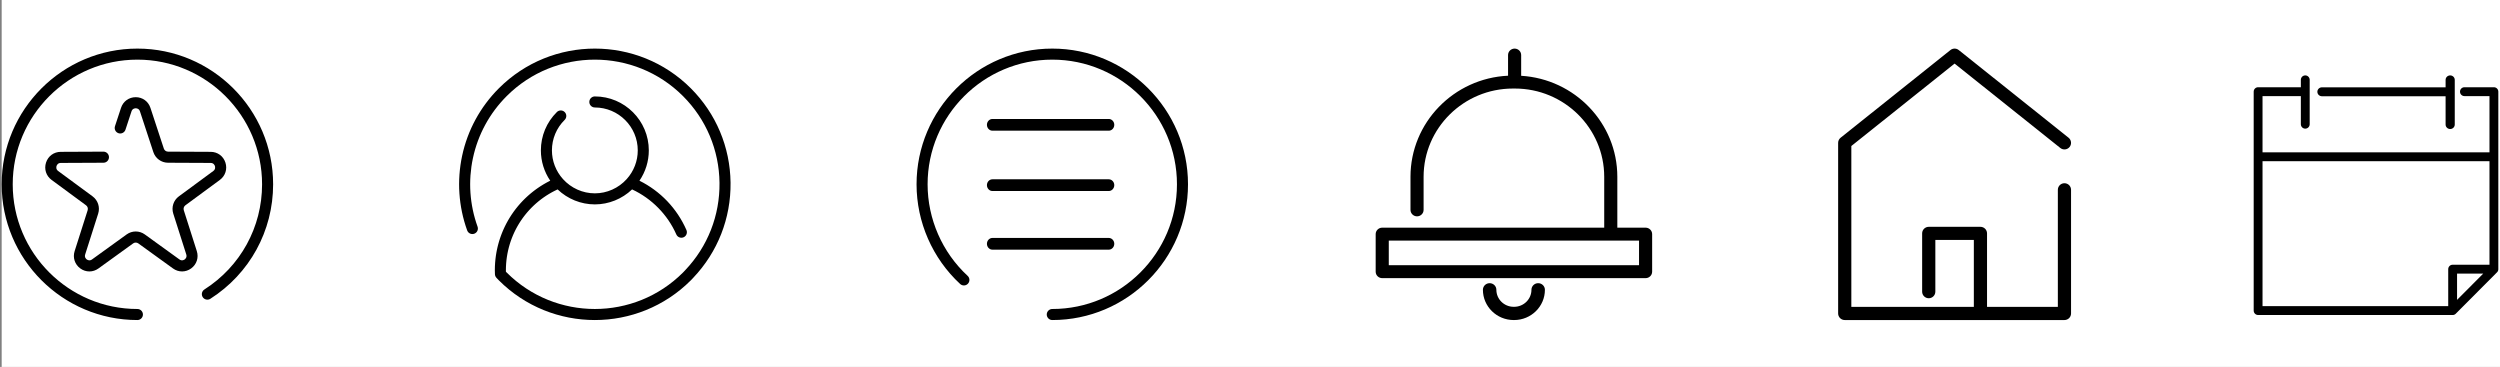
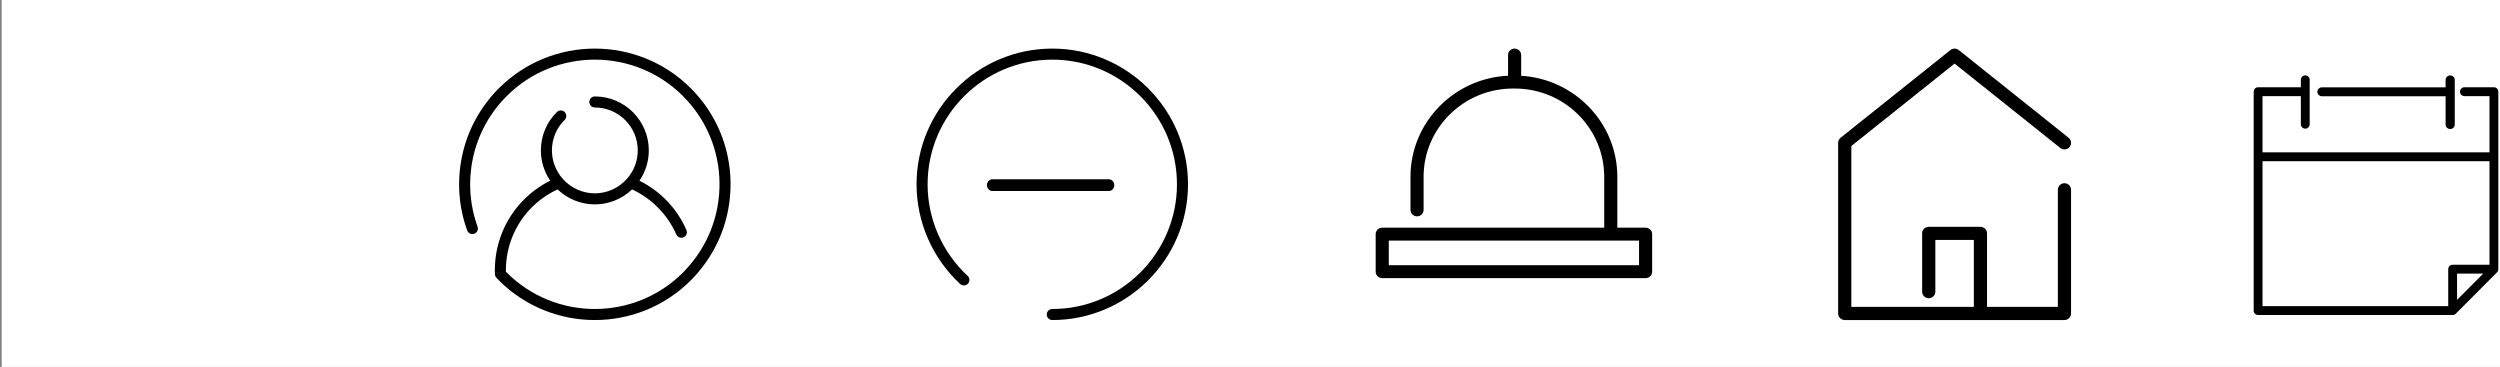
<svg xmlns="http://www.w3.org/2000/svg" width="1492px" height="219px" viewBox="0 0 1492 219" version="1.1">
  <rect x="0" y="0" width="1492" height="219" fill="#808080" stroke="none" />
  <title>icons</title>
  <desc>Created with Sketch.</desc>
  <g id="icons" stroke="none" stroke-width="1" fill="none" fill-rule="evenodd">
    <rect id="Rectangle" fill="#FFFFFF" x="1" y="0" width="1491" height="219" />
    <g id="001-house" transform="translate(1097, 29)" fill="#000000" fill-rule="nonzero">
      <path d="M135.062,80.347 C132.887,80.347 131.123,82.103 131.123,84.269 L131.123,154.155 L88.863,154.155 L88.863,110.285 C88.863,108.119 87.1,106.363 84.925,106.363 L54.076,106.363 C51.901,106.363 50.137,108.119 50.137,110.285 L50.137,145.071 C50.137,147.237 51.901,148.994 54.076,148.994 C56.25,148.994 58.014,147.237 58.014,145.071 L58.014,114.208 L80.987,114.208 L80.987,154.155 L7.877,154.155 L7.877,58.14 L69.5,8.951 L132.598,59.318 C134.296,60.673 136.774,60.4 138.134,58.71 C139.494,57.019 139.221,54.551 137.524,53.196 L71.962,0.862 C70.524,-0.287 68.476,-0.287 67.037,0.862 L1.476,53.196 C0.543,53.941 0,55.066 0,56.257 L0,158.077 C0,160.243 1.763,162 3.938,162 L135.062,162 C137.237,162 139,160.243 139,158.077 L139,84.269 C139,82.103 137.237,80.347 135.062,80.347 Z" id="Path" />
    </g>
    <g id="005-favorites-button" transform="translate(1, 29)" fill="#000000" fill-rule="nonzero">
-       <path d="M108.686,96.474 C108.339,95.384 108.723,94.196 109.643,93.519 L130.206,78.379 C133.479,75.968 134.784,71.907 133.529,68.032 C132.275,64.156 128.841,61.639 124.781,61.621 L99.278,61.502 C98.137,61.497 97.13,60.763 96.773,59.676 L88.78,35.37 C87.507,31.5 84.062,29 80.002,29 L80.002,29 C75.942,29 72.496,31.5 71.224,35.369 L67.621,46.321 C67.05,48.056 67.988,49.927 69.718,50.5 C71.447,51.074 73.311,50.131 73.882,48.396 L77.485,37.444 C78.042,35.749 79.552,35.618 80.002,35.618 C80.452,35.618 81.962,35.749 82.519,37.444 L90.512,61.751 C91.759,65.542 95.269,68.102 99.247,68.12 L124.75,68.239 C126.528,68.247 127.12,69.648 127.258,70.077 C127.397,70.506 127.739,71.988 126.305,73.043 L105.742,88.184 C102.535,90.546 101.194,94.687 102.406,98.49 L110.177,122.877 C110.719,124.577 109.574,125.575 109.211,125.839 C108.847,126.104 107.549,126.889 106.105,125.846 L85.402,110.894 C82.173,108.562 77.833,108.562 74.603,110.894 L53.896,125.849 C52.453,126.891 51.154,126.107 50.791,125.843 C50.427,125.577 49.282,124.58 49.824,122.881 L57.593,98.49 C58.804,94.688 57.463,90.546 54.256,88.184 L33.694,73.044 C32.261,71.988 32.602,70.506 32.742,70.077 C32.881,69.648 33.472,68.248 35.25,68.239 L60.754,68.121 C62.575,68.112 64.044,66.624 64.036,64.797 C64.027,62.975 62.553,61.503 60.739,61.503 C60.734,61.503 60.729,61.503 60.724,61.503 L35.219,61.622 C31.159,61.641 27.725,64.157 26.47,68.033 C25.216,71.908 26.52,75.97 29.794,78.38 L50.356,93.521 C51.275,94.198 51.659,95.385 51.312,96.475 L43.544,120.866 C42.307,124.747 43.631,128.803 46.916,131.197 C48.564,132.399 50.456,133 52.348,133 C54.227,133 56.106,132.407 57.749,131.222 L78.455,116.266 C79.381,115.597 80.625,115.597 81.551,116.266 L102.254,131.219 C105.55,133.599 109.801,133.59 113.087,131.195 C116.372,128.8 117.695,124.744 116.458,120.862 L108.686,96.474 Z" id="Path" />
-       <path d="M81,0 C36.337,0 0,36.337 0,81 C0,125.663 36.337,162 81,162 C82.82,162 84.297,160.524 84.297,158.703 C84.297,156.883 82.82,155.407 81,155.407 C39.972,155.407 6.593,122.028 6.593,81 C6.593,39.972 39.972,6.593 81,6.593 C122.028,6.593 155.407,39.972 155.407,81 C155.407,106.538 142.539,130.001 120.984,143.762 C119.449,144.742 118.999,146.78 119.979,148.315 C120.959,149.85 122.996,150.3 124.532,149.32 C147.993,134.341 162,108.801 162,81.001 C162,36.337 125.664,0 81,0 Z" id="Path" />
-     </g>
+       </g>
    <g id="003-user" transform="translate(274, 29)" fill="#000000" fill-rule="nonzero">
      <path d="M138.286,23.697 C106.701,-7.899 55.307,-7.899 23.722,23.697 C12.64,34.783 5.059,48.71 1.799,63.974 C-1.375,78.836 -0.335,94.234 4.806,108.502 C5.423,110.216 7.313,111.104 9.025,110.487 C10.739,109.869 11.627,107.979 11.009,106.266 C6.286,93.156 5.331,79.008 8.248,65.351 C11.241,51.336 18.204,38.545 28.384,28.361 C57.399,-0.663 104.609,-0.663 133.623,28.361 C147.441,42.184 155.176,60.557 155.403,80.098 C155.629,99.604 148.363,118.124 134.942,132.247 C134.783,132.414 134.626,132.582 134.469,132.751 C134.191,133.048 133.913,133.346 133.623,133.636 C104.609,162.661 57.399,162.661 28.384,133.636 C28.23,133.482 28.079,133.325 27.93,133.167 C27.923,132.863 27.916,132.563 27.916,132.267 C27.916,131.603 27.929,130.942 27.953,130.283 C27.961,130.062 27.978,129.844 27.989,129.624 C28.01,129.186 28.03,128.748 28.062,128.312 C28.082,128.052 28.11,127.795 28.133,127.536 C28.167,127.143 28.2,126.75 28.243,126.359 C28.273,126.083 28.312,125.809 28.347,125.534 C28.394,125.163 28.438,124.791 28.493,124.422 C28.535,124.14 28.584,123.861 28.631,123.582 C28.689,123.222 28.746,122.862 28.813,122.504 C28.865,122.221 28.925,121.94 28.982,121.659 C29.053,121.308 29.123,120.956 29.201,120.607 C29.264,120.324 29.334,120.042 29.402,119.761 C29.484,119.417 29.566,119.074 29.655,118.733 C29.73,118.45 29.81,118.17 29.888,117.889 C29.982,117.553 30.075,117.216 30.176,116.881 C30.26,116.601 30.35,116.323 30.439,116.045 C30.544,115.714 30.65,115.384 30.762,115.056 C30.856,114.779 30.955,114.505 31.054,114.23 C31.171,113.904 31.289,113.579 31.412,113.256 C31.516,112.982 31.624,112.712 31.733,112.441 C31.861,112.122 31.99,111.802 32.124,111.486 C32.239,111.216 32.356,110.949 32.475,110.682 C32.614,110.368 32.755,110.055 32.9,109.745 C33.023,109.48 33.15,109.218 33.278,108.955 C33.428,108.647 33.581,108.339 33.737,108.034 C33.869,107.776 34.004,107.518 34.14,107.262 C34.302,106.959 34.466,106.657 34.634,106.356 C34.775,106.103 34.918,105.851 35.063,105.601 C35.236,105.304 35.411,105.008 35.59,104.713 C35.74,104.466 35.891,104.22 36.045,103.975 C36.229,103.683 36.415,103.394 36.604,103.106 C36.762,102.865 36.922,102.625 37.084,102.386 C37.278,102.1 37.476,101.818 37.676,101.536 C37.842,101.301 38.009,101.067 38.179,100.835 C38.384,100.556 38.594,100.28 38.804,100.005 C38.978,99.777 39.152,99.55 39.33,99.325 C39.546,99.051 39.767,98.782 39.988,98.513 C40.169,98.293 40.35,98.073 40.535,97.856 C40.762,97.589 40.994,97.325 41.227,97.063 C41.415,96.851 41.602,96.638 41.793,96.429 C42.032,96.168 42.275,95.913 42.519,95.657 C42.714,95.453 42.907,95.248 43.105,95.046 C43.355,94.792 43.611,94.543 43.866,94.294 C44.066,94.099 44.264,93.901 44.467,93.709 C44.73,93.461 44.999,93.218 45.266,92.975 C45.471,92.79 45.672,92.602 45.88,92.42 C46.156,92.176 46.44,91.94 46.721,91.702 C46.928,91.528 47.132,91.351 47.342,91.179 C47.634,90.941 47.933,90.709 48.23,90.476 C48.438,90.314 48.643,90.148 48.852,89.989 C49.166,89.751 49.487,89.521 49.806,89.29 C50.008,89.144 50.206,88.994 50.41,88.851 C50.763,88.603 51.124,88.364 51.484,88.124 C51.662,88.005 51.835,87.883 52.014,87.766 C52.483,87.461 52.961,87.166 53.441,86.875 C53.516,86.83 53.589,86.781 53.664,86.736 C54.22,86.403 54.784,86.08 55.354,85.765 C55.549,85.658 55.75,85.558 55.947,85.453 C56.326,85.25 56.703,85.046 57.088,84.853 C57.335,84.729 57.588,84.612 57.837,84.492 C58.151,84.339 58.464,84.185 58.783,84.039 C64.758,89.749 72.73,92.982 81.005,92.982 C89.279,92.982 97.251,89.748 103.227,84.038 C114.893,89.438 124.44,99.129 129.624,110.913 C130.357,112.58 132.302,113.338 133.97,112.604 C135.636,111.87 136.393,109.924 135.659,108.257 C129.989,95.367 120.119,85.066 107.624,78.848 C111.25,73.529 113.211,67.247 113.211,60.765 C113.211,43.001 98.763,28.548 81.005,28.548 C79.184,28.548 77.708,30.025 77.708,31.846 C77.708,33.667 79.184,35.144 81.005,35.144 C95.128,35.144 106.617,46.638 106.617,60.765 C106.617,67.082 104.27,73.165 100.009,77.892 C100.008,77.893 100.008,77.893 100.007,77.894 C95.142,83.291 88.216,86.386 81.004,86.386 C73.792,86.386 66.866,83.291 62.001,77.894 C62,77.893 61.999,77.892 61.998,77.891 C57.738,73.163 55.392,67.082 55.392,60.766 C55.392,53.87 58.09,47.401 62.991,42.552 C64.285,41.271 64.296,39.182 63.015,37.888 C61.735,36.592 59.647,36.582 58.353,37.863 C52.191,43.959 48.797,52.093 48.797,60.763 C48.797,67.239 50.754,73.516 54.373,78.833 C54.34,78.848 54.309,78.866 54.277,78.883 C54.02,79.011 53.769,79.148 53.514,79.279 C53.123,79.481 52.731,79.682 52.346,79.893 C52.074,80.041 51.807,80.197 51.537,80.35 C51.177,80.554 50.817,80.756 50.462,80.967 C50.187,81.131 49.916,81.3 49.643,81.468 C49.302,81.678 48.962,81.887 48.626,82.103 C48.352,82.28 48.083,82.461 47.812,82.641 C47.486,82.859 47.16,83.077 46.84,83.3 C46.57,83.488 46.303,83.68 46.037,83.872 C45.724,84.098 45.411,84.325 45.103,84.556 C44.839,84.754 44.578,84.956 44.317,85.158 C44.015,85.393 43.715,85.629 43.418,85.869 C43.161,86.077 42.906,86.288 42.652,86.499 C42.361,86.743 42.071,86.99 41.784,87.24 C41.535,87.456 41.288,87.673 41.043,87.894 C40.76,88.148 40.481,88.406 40.203,88.665 C39.964,88.889 39.725,89.113 39.488,89.341 C39.214,89.606 38.944,89.875 38.675,90.145 C38.445,90.375 38.216,90.605 37.99,90.838 C37.724,91.115 37.462,91.396 37.201,91.678 C36.983,91.913 36.763,92.147 36.549,92.386 C36.288,92.677 36.034,92.973 35.779,93.268 C35.574,93.506 35.367,93.741 35.166,93.981 C34.908,94.291 34.657,94.606 34.405,94.921 C34.217,95.155 34.026,95.386 33.842,95.622 C33.577,95.963 33.321,96.311 33.064,96.657 C32.902,96.875 32.736,97.089 32.578,97.308 C32.253,97.759 31.938,98.216 31.626,98.676 C31.544,98.797 31.457,98.915 31.376,99.036 C30.987,99.617 30.61,100.204 30.242,100.797 C30.115,101.002 29.996,101.212 29.872,101.418 C29.634,101.813 29.395,102.208 29.166,102.609 C29.023,102.859 28.888,103.113 28.749,103.366 C28.548,103.728 28.346,104.09 28.154,104.457 C28.011,104.729 27.876,105.005 27.737,105.279 C27.558,105.633 27.378,105.986 27.206,106.344 C27.069,106.629 26.939,106.917 26.807,107.203 C26.644,107.557 26.481,107.91 26.325,108.267 C26.196,108.561 26.073,108.858 25.949,109.154 C25.801,109.509 25.653,109.865 25.511,110.224 C25.392,110.525 25.277,110.828 25.163,111.131 C25.028,111.49 24.894,111.85 24.766,112.212 C24.657,112.52 24.552,112.829 24.447,113.138 C24.325,113.501 24.205,113.866 24.09,114.232 C23.992,114.544 23.897,114.857 23.803,115.17 C23.693,115.54 23.587,115.911 23.484,116.284 C23.398,116.598 23.312,116.913 23.231,117.23 C23.133,117.606 23.041,117.985 22.951,118.364 C22.876,118.681 22.801,118.997 22.731,119.314 C22.646,119.699 22.568,120.085 22.491,120.472 C22.428,120.789 22.363,121.105 22.305,121.424 C22.233,121.818 22.168,122.215 22.104,122.613 C22.053,122.926 22,123.239 21.955,123.553 C21.895,123.963 21.844,124.375 21.792,124.788 C21.755,125.093 21.713,125.398 21.679,125.705 C21.632,126.137 21.596,126.572 21.558,127.007 C21.533,127.297 21.502,127.585 21.481,127.876 C21.446,128.362 21.423,128.849 21.4,129.338 C21.388,129.58 21.37,129.821 21.361,130.064 C21.335,130.796 21.32,131.531 21.32,132.269 C21.32,133.065 21.347,133.818 21.379,134.65 C21.387,134.842 21.414,135.029 21.452,135.212 C21.456,135.226 21.457,135.24 21.461,135.255 C21.501,135.434 21.558,135.607 21.627,135.774 C21.634,135.79 21.64,135.807 21.647,135.823 C21.718,135.988 21.802,136.146 21.898,136.295 C21.91,136.314 21.922,136.332 21.934,136.351 C22.032,136.497 22.141,136.635 22.261,136.764 C22.269,136.773 22.275,136.785 22.284,136.794 L22.719,137.258 C23.048,137.609 23.377,137.96 23.72,138.303 C39.512,154.101 60.257,162 81.002,162 C101.747,162 122.491,154.101 138.284,138.303 C138.627,137.96 138.956,137.609 139.284,137.258 L139.72,136.794 C154.33,121.419 162.241,101.258 161.994,80.024 C161.749,58.748 153.328,38.745 138.286,23.697 Z" id="Path" />
    </g>
    <g id="004-menu-button" transform="translate(547, 29)" fill="#000000" fill-rule="nonzero">
      <path d="M81,0 C36.337,0 0,36.337 0,81 C0,103.51 9.483,125.189 26.017,140.48 C27.354,141.717 29.439,141.635 30.676,140.298 C31.912,138.961 31.831,136.876 30.493,135.64 C15.304,121.593 6.593,101.677 6.593,81 C6.593,39.972 39.972,6.593 81,6.593 C122.028,6.593 155.407,39.972 155.407,81 C155.407,122.028 122.028,155.407 81,155.407 C79.18,155.407 77.703,156.883 77.703,158.703 C77.703,160.524 79.18,162 81,162 C125.664,162 162,125.663 162,81 C162,36.337 125.664,0 81,0 Z" id="Path" />
-       <path d="M45.293,49 L114.707,49 C116.525,49 118,47.433 118,45.5 C118,43.567 116.525,42 114.707,42 L45.293,42 C43.475,42 42,43.567 42,45.5 C42,47.433 43.475,49 45.293,49 Z" id="Path" />
-       <path d="M45.293,85 L114.707,85 C116.525,85 118,83.433 118,81.5 C118,79.567 116.525,78 114.707,78 L45.293,78 C43.475,78 42,79.567 42,81.5 C42,83.433 43.475,85 45.293,85 Z" id="Path" />
-       <path d="M118,116.5 C118,114.567 116.525,113 114.707,113 L45.293,113 C43.475,113 42,114.567 42,116.5 C42,118.433 43.475,120 45.293,120 L114.707,120 C116.525,120 118,118.433 118,116.5 Z" id="Path" />
+       <path d="M45.293,85 L114.707,85 C116.525,85 118,83.433 118,81.5 C118,79.567 116.525,78 114.707,78 L45.293,78 C43.475,78 42,79.567 42,81.5 C42,83.433 43.475,85 45.293,85 " id="Path" />
    </g>
    <g id="002-notification" transform="translate(821, 29)" fill="#000000" fill-rule="nonzero">
      <path d="M161.088,106.868 L144.221,106.868 L144.221,76.508 C144.221,44.451 118.803,18.151 86.83,16.23 L86.83,3.864 C86.83,1.73 85.078,0 82.918,0 C80.758,0 79.006,1.73 79.006,3.864 L79.006,16.184 C46.641,17.692 20.78,44.173 20.78,76.509 L20.78,96.251 C20.78,98.384 22.532,100.115 24.692,100.115 C26.852,100.115 28.603,98.384 28.603,96.251 L28.603,76.508 C28.603,47.468 52.522,23.841 81.922,23.841 L83.078,23.841 C112.478,23.841 136.397,47.468 136.397,76.508 L136.397,106.868 L3.912,106.868 C1.752,106.868 0,108.598 0,110.732 L0,133.136 C0,135.27 1.752,137 3.912,137 L161.088,137 C163.248,137 165,135.27 165,133.136 L165,110.732 C165,108.598 163.249,106.868 161.088,106.868 Z M157.176,129.272 L7.824,129.272 L7.824,114.596 L157.176,114.596 L157.176,129.272 Z" id="Shape" />
-       <path d="M96.983,140 C94.766,140 92.967,141.769 92.967,143.95 C92.967,149.547 88.337,154.101 82.645,154.101 L82.355,154.101 C76.663,154.101 72.033,149.547 72.033,143.95 C72.033,141.769 70.234,140 68.017,140 C65.799,140 64,141.769 64,143.95 C64,153.902 72.234,162 82.355,162 L82.645,162 C92.766,162 101,153.902 101,143.95 C101,141.768 99.201,140 96.983,140 Z" id="Path" />
    </g>
    <g id="006-calendar" transform="translate(1345, 45)" fill="#000000" fill-rule="nonzero">
      <path d="M40.733,12.444 L114.533,12.444 L114.533,29.333 C114.533,30.806 115.757,32 117.267,32 C118.776,32 120,30.806 120,29.333 L120,9.781 L120,9.778 L120,9.774 L120,2.667 C120,1.194 118.776,0 117.267,0 C115.757,0 114.533,1.194 114.533,2.667 L114.533,7.111 L40.733,7.111 C39.224,7.111 38,8.305 38,9.778 C38,11.251 39.224,12.444 40.733,12.444 Z" id="Path" />
      <path d="M143.361,7.062 L125.771,7.062 C124.314,7.062 123.132,8.247 123.132,9.71 C123.132,11.173 124.314,12.358 125.771,12.358 L140.723,12.358 L140.723,45.901 L5.277,45.901 L5.277,12.358 L28.145,12.358 L28.145,29.13 C28.145,30.592 29.326,31.778 30.783,31.778 C32.24,31.778 33.422,30.592 33.422,29.13 L33.422,2.648 C33.422,1.185 32.24,0 30.783,0 C29.326,0 28.145,1.185 28.145,2.648 L28.145,7.062 L2.639,7.062 C1.181,7.062 0,8.247 0,9.71 L0,140.352 C0,141.815 1.181,143 2.639,143 L118.735,143 C118.823,143 118.911,142.995 118.998,142.987 C119.064,142.98 119.128,142.969 119.191,142.958 C119.212,142.954 119.233,142.952 119.254,142.948 C119.329,142.933 119.403,142.913 119.476,142.893 C119.485,142.89 119.495,142.888 119.504,142.885 C119.577,142.863 119.648,142.837 119.718,142.808 C119.727,142.804 119.737,142.802 119.746,142.798 C119.813,142.77 119.877,142.739 119.941,142.706 C119.954,142.699 119.967,142.694 119.98,142.686 C120.038,142.655 120.094,142.62 120.149,142.585 C120.167,142.574 120.185,142.564 120.202,142.553 C120.253,142.518 120.302,142.48 120.351,142.442 C120.37,142.427 120.391,142.414 120.41,142.398 C120.469,142.349 120.526,142.297 120.581,142.243 C120.587,142.236 120.594,142.231 120.601,142.225 L145.227,117.509 C145.232,117.503 145.237,117.498 145.242,117.492 C145.297,117.436 145.35,117.378 145.401,117.316 C145.414,117.3 145.425,117.282 145.439,117.265 C145.479,117.214 145.519,117.162 145.555,117.108 C145.565,117.093 145.573,117.078 145.582,117.063 C145.619,117.005 145.656,116.946 145.688,116.885 C145.694,116.874 145.698,116.863 145.704,116.852 C145.738,116.786 145.77,116.719 145.798,116.651 C145.802,116.643 145.804,116.635 145.807,116.628 C145.836,116.556 145.863,116.483 145.885,116.408 C145.888,116.399 145.89,116.389 145.892,116.38 C145.914,116.307 145.933,116.233 145.948,116.157 C145.953,116.136 145.954,116.114 145.958,116.093 C145.969,116.029 145.98,115.966 145.987,115.9 C145.995,115.813 146,115.724 146,115.636 L146,9.71 C146,8.247 144.818,7.062 143.361,7.062 Z M5.277,51.198 L140.723,51.198 L140.723,112.988 L118.735,112.988 C117.277,112.988 116.096,114.173 116.096,115.636 L116.096,137.704 L5.277,137.704 L5.277,51.198 Z M136.991,118.284 L121.373,133.959 L121.373,118.284 L136.991,118.284 Z" id="Shape" />
    </g>
  </g>
</svg>